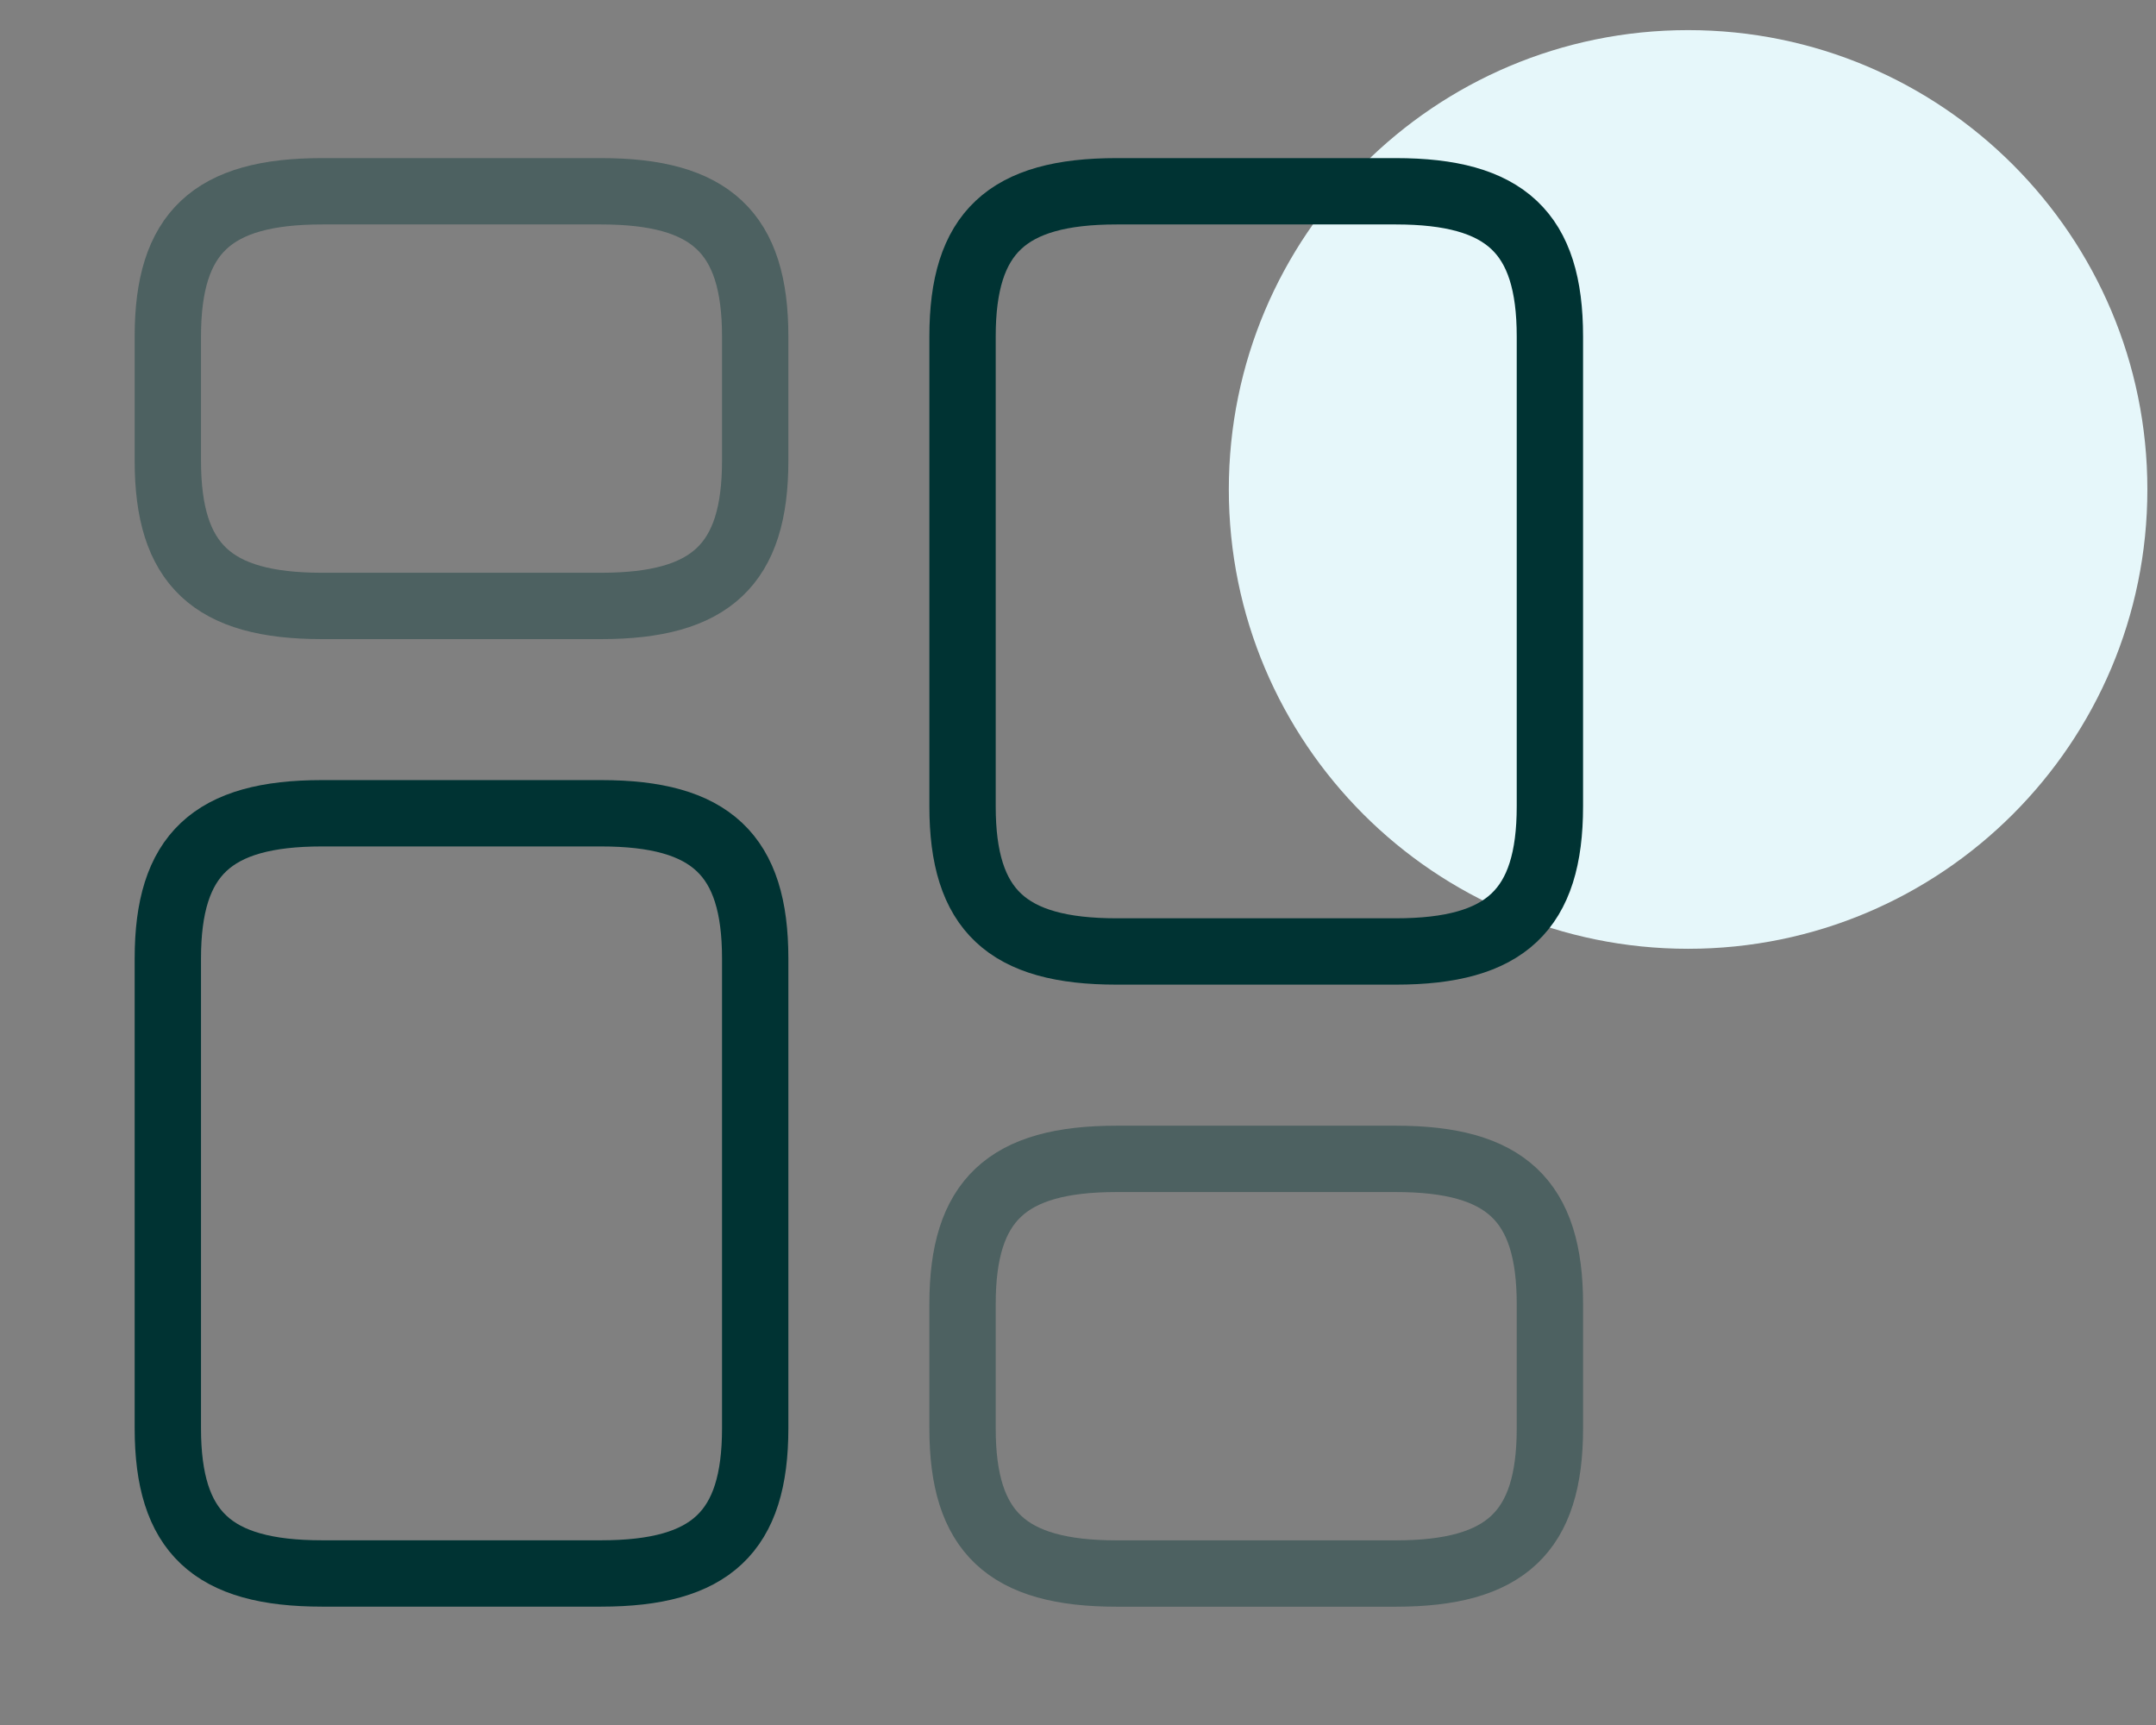
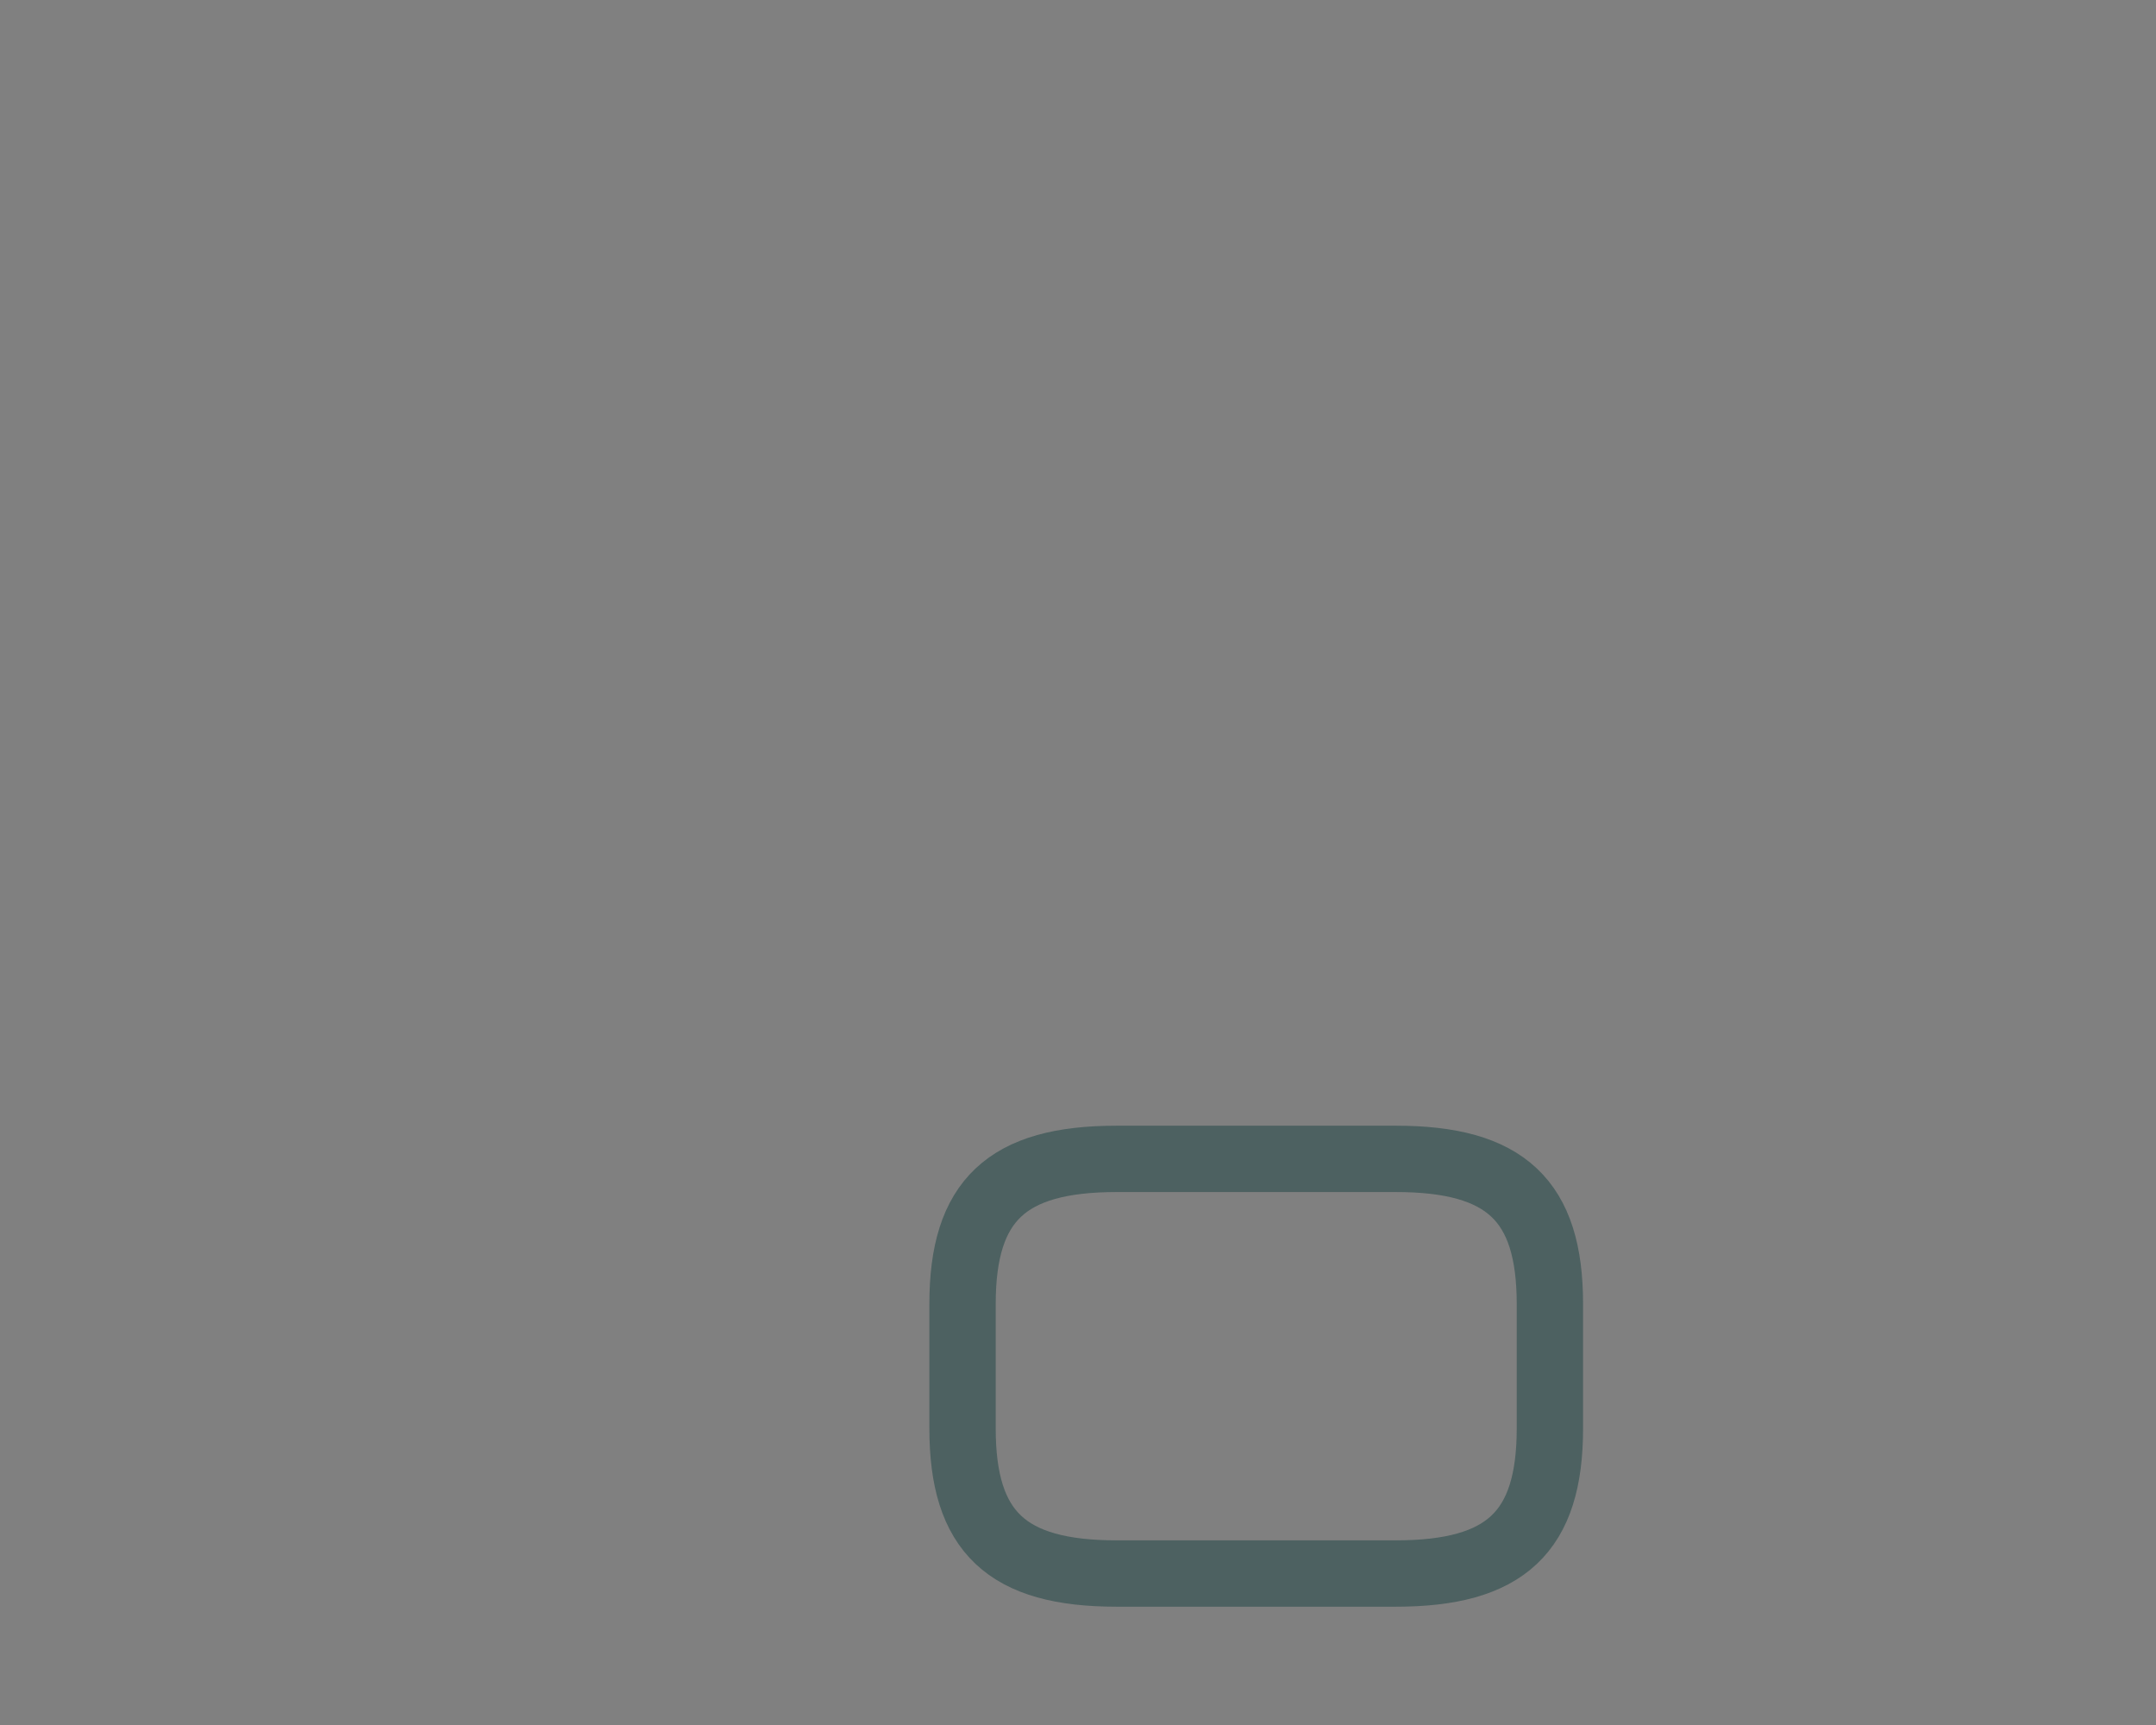
<svg xmlns="http://www.w3.org/2000/svg" width="65" height="52" viewBox="0 0 65 52" fill="none">
  <rect x="0" y="0" width="65" height="52" fill="#808080" stroke="none" />
-   <path d="M64.74 14.754C64.74 22.401 58.541 28.601 50.894 28.601C43.246 28.601 37.047 22.401 37.047 14.754C37.047 7.107 43.246 0.908 50.894 0.908C58.541 0.908 64.74 7.107 64.74 14.754Z" fill="#E6F7FA" />
-   <path d="M46.727 24.307V10.141C46.727 7.016 45.394 5.766 42.081 5.766H33.664C30.352 5.766 29.019 7.016 29.019 10.141V24.307C29.019 27.432 30.352 28.682 33.664 28.682H42.081C45.394 28.682 46.727 27.432 46.727 24.307Z" stroke="#003333" stroke-width="2" stroke-linecap="round" stroke-linejoin="round" />
  <path opacity="0.4" d="M46.727 43.059V39.309C46.727 36.184 45.394 34.934 42.081 34.934H33.664C30.352 34.934 29.019 36.184 29.019 39.309V43.059C29.019 46.184 30.352 47.434 33.664 47.434H42.081C45.394 47.434 46.727 46.184 46.727 43.059Z" stroke="#003333" stroke-width="2" stroke-linecap="round" stroke-linejoin="round" />
-   <path d="M22.768 28.891V43.057C22.768 46.182 21.435 47.432 18.123 47.432H9.706C6.393 47.432 5.06 46.182 5.06 43.057V28.891C5.06 25.766 6.393 24.516 9.706 24.516H18.123C21.435 24.516 22.768 25.766 22.768 28.891Z" stroke="#003333" stroke-width="2" stroke-linecap="round" stroke-linejoin="round" />
-   <path opacity="0.4" d="M22.768 10.141V13.891C22.768 17.016 21.435 18.266 18.123 18.266H9.706C6.393 18.266 5.06 17.016 5.06 13.891V10.141C5.06 7.016 6.393 5.766 9.706 5.766H18.123C21.435 5.766 22.768 7.016 22.768 10.141Z" stroke="#003333" stroke-width="2" stroke-linecap="round" stroke-linejoin="round" />
</svg>